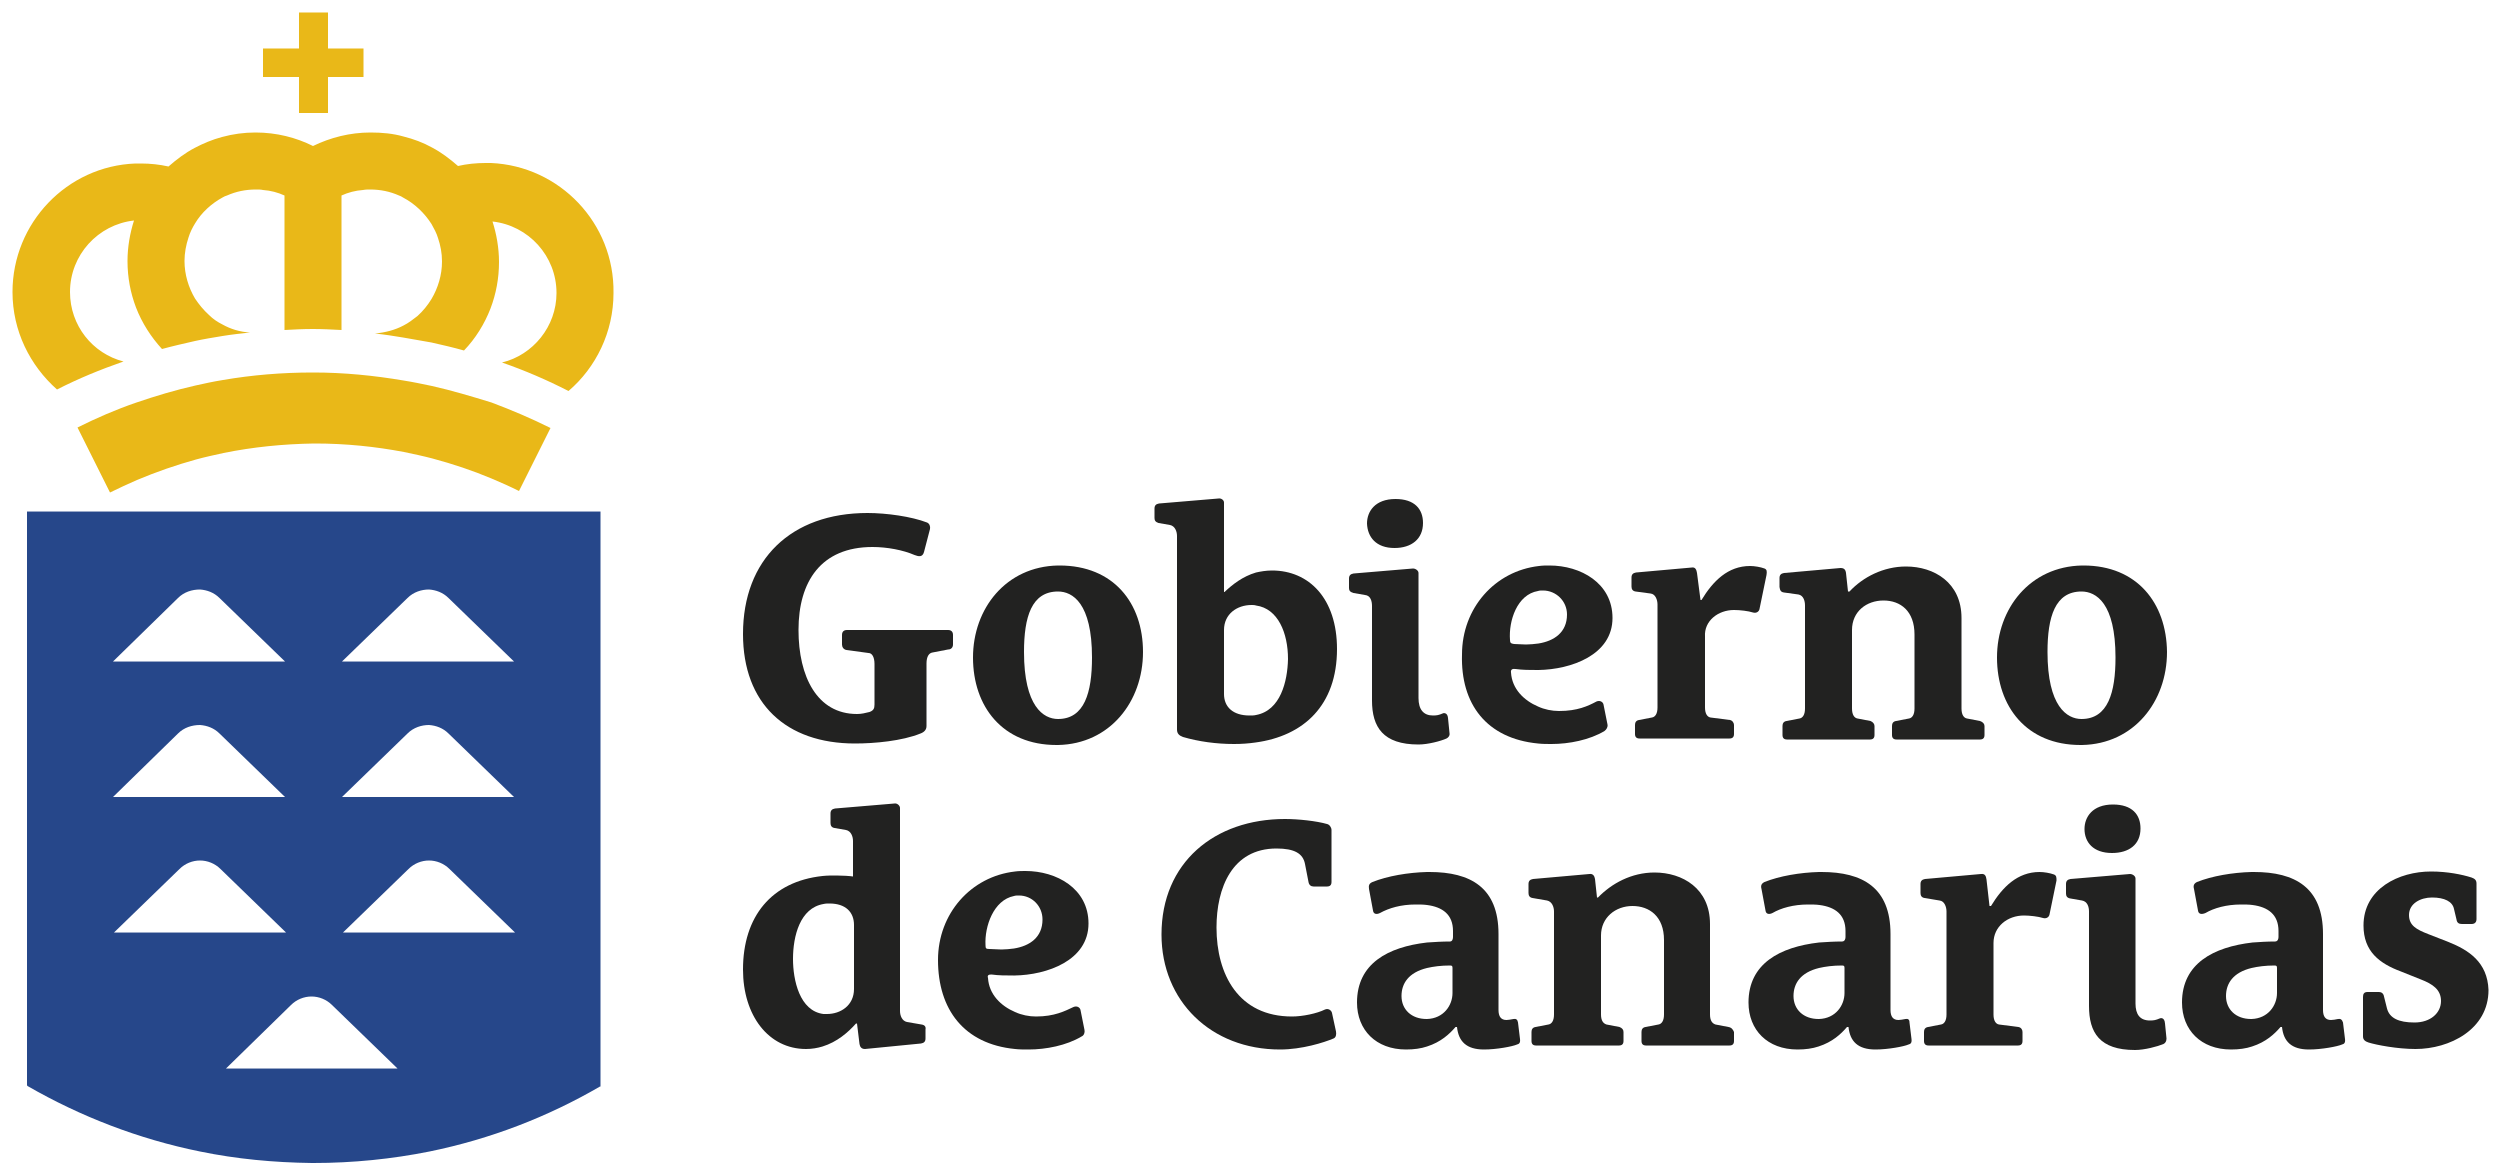
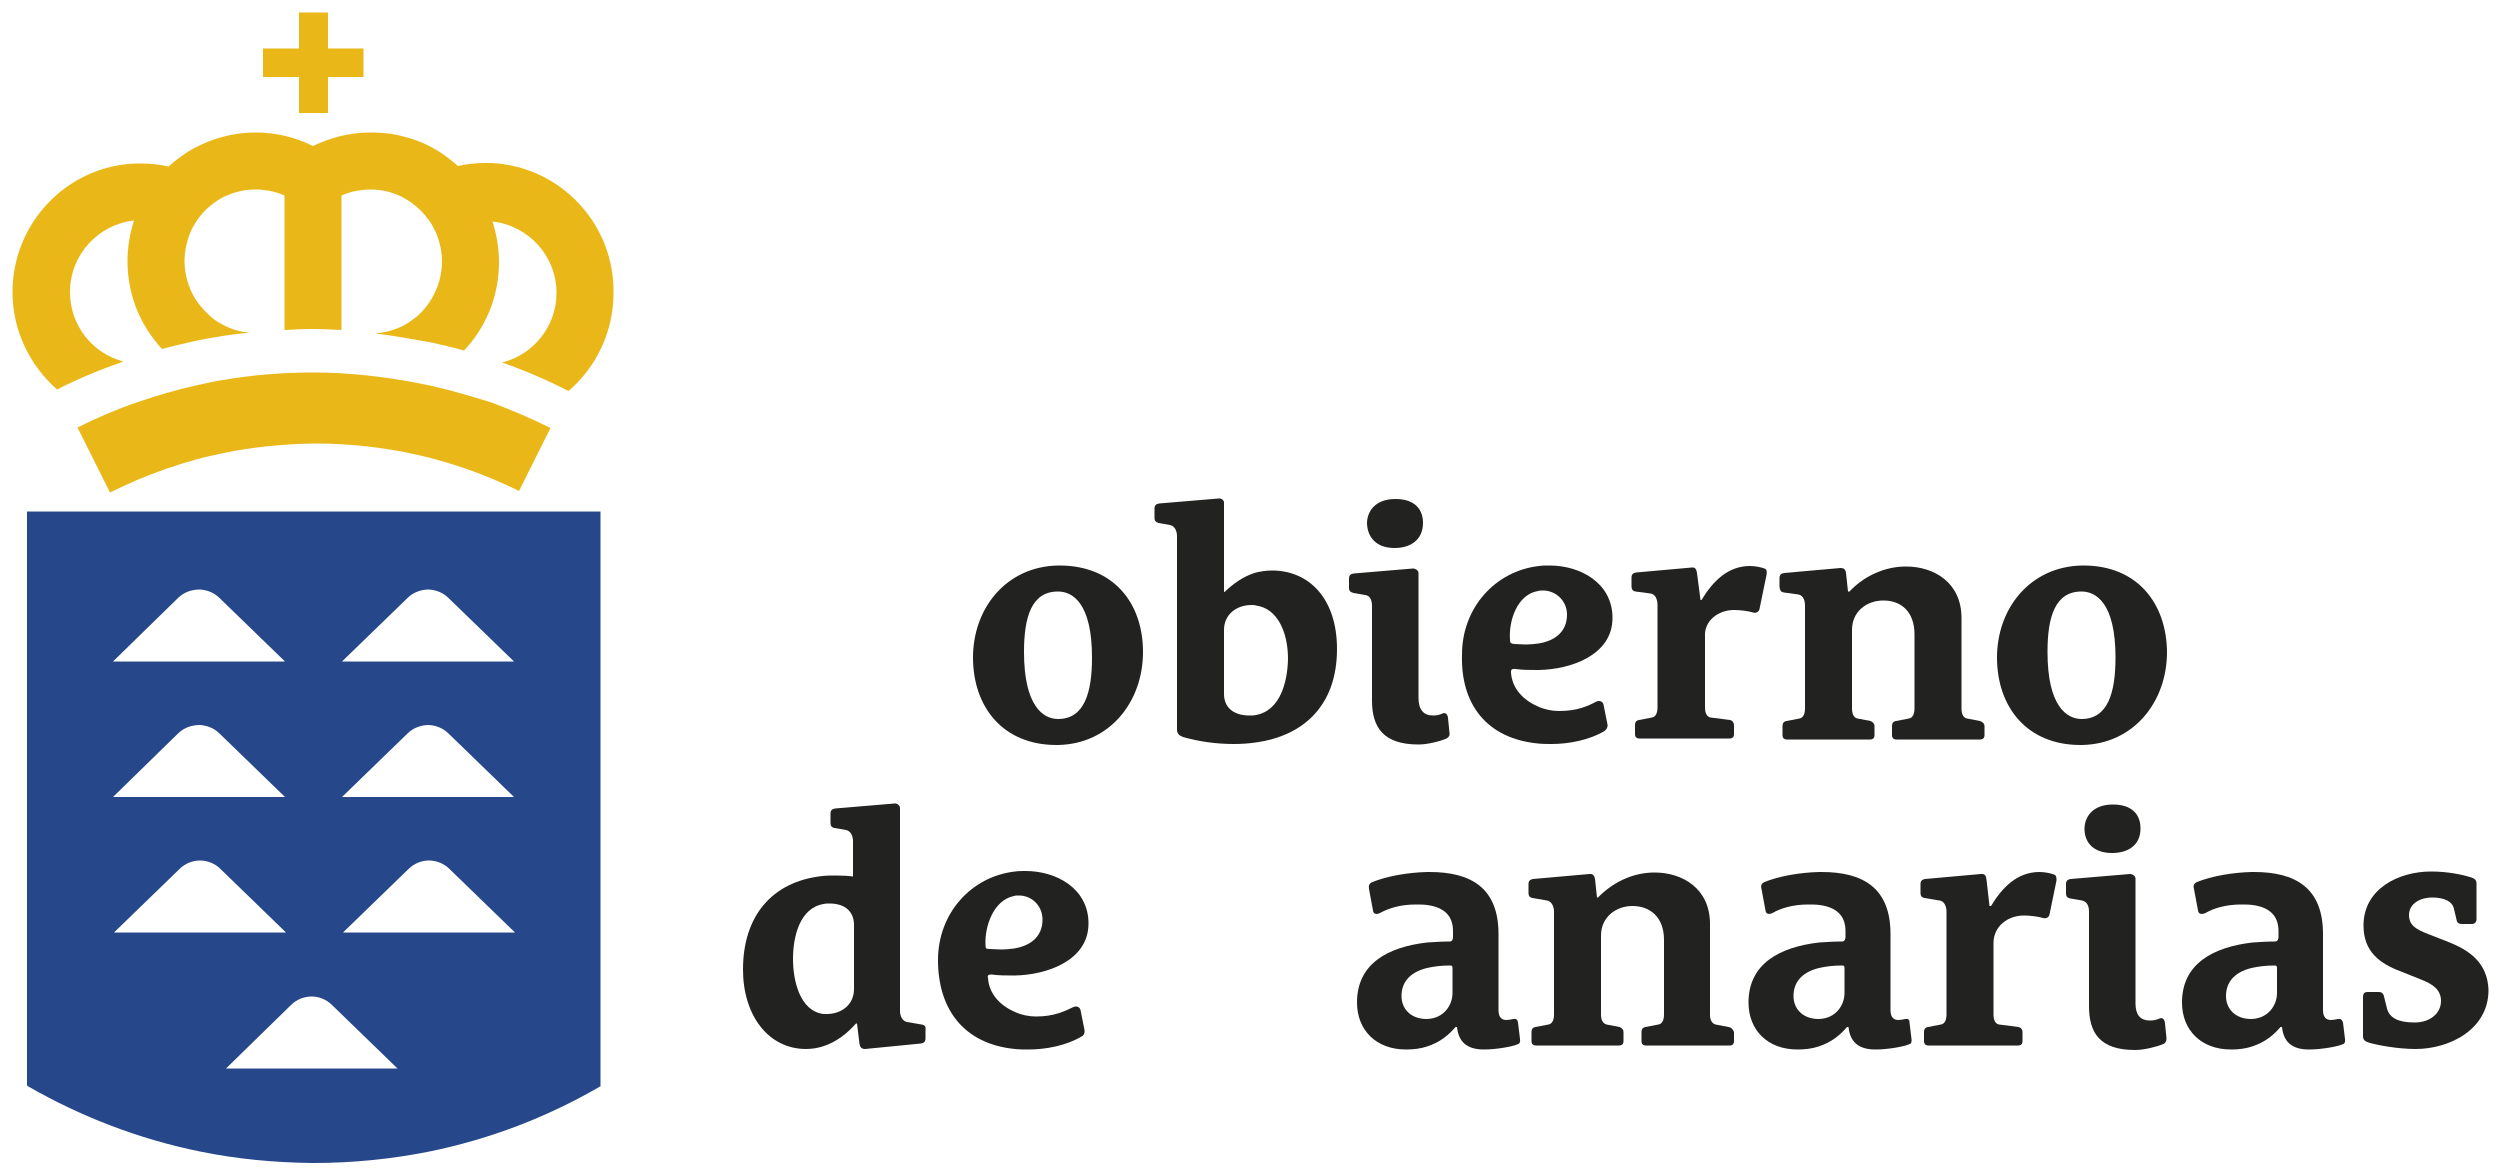
<svg xmlns="http://www.w3.org/2000/svg" id="Layer_1" x="0px" y="0px" viewBox="0 0 500 235" style="enable-background:new 0 0 500 235;" xml:space="preserve">
  <style type="text/css">	.st0{fill:#222221;}	.st1{fill-rule:evenodd;clip-rule:evenodd;fill:#26478A;}	.st2{fill:#E9B818;}</style>
  <g>
    <path class="st0" d="M278.9,109.6c3.4,0,5.7-1.8,5.7-5c0-2.8-1.7-4.8-5.5-4.8c-4.1,0-5.7,2.5-5.7,4.9  C273.5,107.4,275.2,109.6,278.9,109.6z" />
    <path class="st0" d="M211.9,113.1l-0.3,0c-10.4,0.2-17,8.6-17,18.4c0,9.8,5.9,17.5,16.7,17.5l0.3,0c10.4-0.2,17-8.7,17-18.6  C228.6,120.6,222.7,113.1,211.9,113.1z M211.6,143.8c-2.9,0-6.8-2.5-6.8-13.4c0-7,1.5-12.1,6.8-12.1c2.9,0,6.8,2.3,6.8,13.2  C218.4,138.5,216.9,143.8,211.6,143.8z" />
    <path class="st0" d="M356.8,118.5l2.9,0.4c1,0.2,1.3,1.3,1.3,2.2v20.6c0,1.3-0.5,1.9-1.1,2l-2.6,0.5c-0.6,0.1-0.8,0.5-0.8,1v1.8  c0,0.6,0.3,0.9,0.9,0.9H374c0.6,0,0.9-0.3,0.9-0.9v-1.8c0-0.4-0.3-0.8-0.8-1l-2.6-0.5c-0.6-0.1-1.1-0.7-1.1-2V126  c0-3.7,2.9-5.9,6.3-5.9c3.4,0,6.2,2.1,6.2,6.8v14.8c0,1.3-0.5,1.9-1.1,2l-2.6,0.5c-0.6,0.1-0.8,0.5-0.8,1v1.8  c0,0.6,0.3,0.9,0.9,0.9H396c0.6,0,0.9-0.3,0.9-0.9v-1.8c0-0.4-0.3-0.8-0.9-1l-2.6-0.5c-0.6-0.1-1.1-0.7-1.1-2v-18.1  c0-7.1-5.5-10.3-11.1-10.3c-4.5,0-8.6,2.1-11.3,5h-0.3l-0.4-3.7c-0.1-0.7-0.4-1-1.1-1l-11.3,1c-0.6,0.1-0.9,0.4-0.9,1v1.8  C356,118,356.1,118.4,356.8,118.5z" />
-     <path class="st0" d="M190.6,128.9V127c0-0.7-0.4-1-1-1h-20.2c-0.6,0-1,0.3-1,1v1.9c0,0.5,0.3,1,0.9,1.1l4.4,0.6  c0.7,0,1.2,0.8,1.2,2.2v8.1c0,0.8-0.2,1.2-1,1.5c-0.8,0.2-1.6,0.4-2.5,0.4c-8,0-11.7-7.5-11.7-16.8c0-9.7,4.5-16.6,14.8-16.6  c2.9,0,6.1,0.6,8.4,1.6c0.8,0.3,1.6,0.5,1.9-0.6l1.2-4.6c0.1-0.5-0.1-1.1-0.6-1.3c-3.1-1.2-8.1-1.9-11.9-1.9  c-15.3,0-24.9,9.3-24.9,24.2c0,13.9,8.6,21.9,22.4,21.9c3.9,0,9.4-0.5,13.1-2c0.8-0.3,1.2-0.8,1.2-1.5v-12.5c0-1.4,0.5-2.1,1.2-2.2  l3.1-0.6C190.3,129.9,190.6,129.4,190.6,128.9z" />
    <path class="st0" d="M254.4,114.1c-1.2,0-2.3,0.2-3.2,0.4c-2.7,0.8-4.7,2.4-6.3,3.9h-0.1v-17.9c0-0.5-0.6-0.9-1.1-0.8l-11.9,1  c-0.6,0.1-0.9,0.4-0.9,1v1.9c0,0.5,0.2,0.8,0.8,1l2.3,0.4c1,0.2,1.4,1.3,1.4,2.2v38.7c0,0.8,0.4,1.2,1.2,1.5  c3.1,0.9,6.6,1.4,10.2,1.4c1.5,0,2.9-0.1,4.3-0.3c9.6-1.3,16.3-7.4,16.3-18.7C267.4,119.7,261.8,114.1,254.4,114.1z M251.2,143  c-0.4,0.1-0.8,0.1-1.3,0.1c-3.3,0-5.1-1.7-5.1-4.3V126c0-3.2,2.6-5,5.5-5c0.3,0,0.6,0,0.9,0.1c4.4,0.6,6.4,5.5,6.4,10.7  C257.5,136.3,256.1,142.1,251.2,143z" />
    <path class="st0" d="M307.6,148.7c0.9,0.1,1.8,0.1,2.7,0.1c3.5,0,7.6-0.8,10.6-2.6c0.4-0.3,0.7-0.8,0.6-1.3l-0.8-4  c-0.1-0.5-0.7-0.9-1.4-0.6c-1.7,0.9-3.8,1.9-7.5,1.9c-1.4,0-2.9-0.3-4.2-0.9c-2.8-1.2-5.2-3.5-5.4-6.8c-0.1-0.6,0.3-0.8,0.9-0.7  c1.4,0.2,2.9,0.2,4.4,0.2l0.2,0c6.5-0.1,14.8-3,14.8-10.4c0-7-6.4-10.5-12.6-10.5c-0.7,0-1.4,0-2.1,0.1c-8.8,1-15.4,8.4-15.4,17.7  C292.1,140.8,297.3,147.7,307.6,148.7z M307.6,118.2c0.3-0.1,0.6-0.1,1-0.1c2.6,0,4.8,2.1,4.8,4.8c0,3.6-2.6,5.3-5.7,5.8  c-0.8,0.1-1.7,0.2-2.5,0.2c-0.8,0-1.7-0.1-2.4-0.1c-0.6-0.1-0.8-0.2-0.8-0.8C301.7,124.2,303.4,118.9,307.6,118.2z" />
    <path class="st0" d="M346.8,122c1.2,0,2.9,0.2,3.8,0.5c0.7,0.2,1.2-0.2,1.3-0.7l1.4-6.8c0.1-0.7,0.1-1.1-0.4-1.3  c-0.8-0.3-2-0.5-2.9-0.5c-4.4,0-7.4,3-9.7,6.8h-0.2l-0.7-5.4c-0.1-0.6-0.3-1.2-1-1.1l-11.2,1c-0.6,0.1-0.9,0.4-0.9,1v1.8  c0,0.5,0.2,0.9,0.8,1l3,0.4c1,0.1,1.4,1.3,1.4,2.2v20.6c0,1.3-0.5,1.9-1.1,2l-2.6,0.5c-0.6,0.1-0.8,0.5-0.8,1v1.8  c0,0.6,0.3,0.9,0.9,0.9h18c0.6,0,0.9-0.3,0.9-0.9v-1.8c0-0.4-0.3-0.9-0.8-1l-3.9-0.5c-0.6-0.1-1.1-0.7-1.1-2v-14.2  C340.8,124.2,343.6,122,346.8,122z" />
    <path class="st0" d="M274.4,121.2v18.9c0,5.3,2.2,8.8,9.3,8.8c1.9,0,4.5-0.7,5.6-1.2c0.4-0.2,0.7-0.6,0.6-1.1l-0.3-3  c-0.1-1.2-1-1-1.1-0.9c-0.7,0.3-1.1,0.4-1.9,0.4c-1.9,0-2.9-1.2-2.9-3.5v-25c0-0.5-0.6-0.9-1.1-0.9l-11.9,1c-0.6,0.1-0.9,0.4-0.9,1  v1.9c0,0.5,0.2,0.8,0.9,1l2.3,0.4C274.1,119.1,274.4,120.2,274.4,121.2z" />
    <path class="st0" d="M416.7,113.1l-0.3,0c-10.4,0.2-17,8.6-17,18.4c0,9.8,5.9,17.5,16.7,17.5l0.3,0c10.4-0.2,17-8.7,17-18.6  C433.3,120.6,427.4,113.1,416.7,113.1z M416.3,143.8L416.3,143.8c-2.9,0-6.8-2.5-6.8-13.4c0-7,1.5-12.1,6.8-12.1h0  c2.9,0,6.8,2.3,6.8,13.2C423.1,138.5,421.6,143.8,416.3,143.8z" />
    <path class="st0" d="M428.1,165.7c0-2.8-1.7-4.8-5.5-4.8c-4.1,0-5.7,2.5-5.7,4.9c0,2.6,1.7,4.8,5.5,4.8  C425.8,170.6,428.1,168.9,428.1,165.7z" />
    <path class="st0" d="M467.6,203.8c-0.4,0.1-1.1,0.2-1.4,0.2c-1.1,0-1.6-0.7-1.6-2v-15.2c0-9.3-5.6-12.4-13.8-12.4h-0.5  c-3.8,0.1-7.9,0.8-10.9,2c-0.6,0.3-0.8,0.7-0.6,1.4l0.8,4.3c0.1,0.8,0.8,0.8,1.5,0.5c1.7-1,4.2-1.7,7.1-1.7c0.8,0,1.6,0,2.3,0.1  c3.1,0.4,5.2,1.9,5.2,5.2v1.2c0,0.3-0.1,0.9-0.7,0.9c-1.6,0-3.1,0.1-4.5,0.2c-7.8,0.9-14.1,4.2-14.1,12c0,5.5,3.8,9.4,9.8,9.4  c1.6,0,3-0.2,4.2-0.6c2.8-0.9,4.5-2.5,5.7-3.9h0.3c0.3,2.9,1.9,4.5,5.4,4.5c2.5,0,5.7-0.6,6.6-1c0.4-0.1,0.7-0.3,0.6-1.1l-0.4-3.3  C468.4,203.9,468.1,203.7,467.6,203.8z M455.4,198.6c0,2.5-1.8,5.1-5.1,5.2l-0.1,0c-3,0-5-1.9-5-4.6c0-2.5,1.4-4.7,5.1-5.6  c1.3-0.3,2.8-0.5,4.6-0.5c0.4,0,0.5,0.1,0.5,0.5V198.6z" />
    <path class="st0" d="M489.7,188.4l-4.1-1.6c-2.3-0.9-3.8-1.7-3.8-3.8c0-2.3,2.3-3.5,4.6-3.5c2.5,0,4.1,0.8,4.4,2.3l0.5,2.1  c0.1,0.7,0.5,0.9,1.1,0.9h1.9c0.7,0,1-0.4,1-1v-7.1c0-0.8-0.5-1-1-1.2c-1.9-0.6-4.8-1.2-8.1-1.2c-6.4,0-13.5,3.4-13.5,10.8  c0,5.2,3.2,7.6,7.5,9.2l4,1.6c2.3,0.9,4,2,4,4.3c0,2.4-2.1,4.3-5.3,4.3c-3.2,0-5-0.9-5.5-2.8l-0.6-2.4c-0.1-0.6-0.5-0.9-1-0.9h-2.3  c-0.7,0-0.9,0.4-0.9,1v7.9c0,0.7,0.5,1,1.1,1.2c1.6,0.5,5.8,1.3,9.4,1.3c6.8,0,14.6-3.9,14.6-11.8  C497.5,192.4,493.7,190,489.7,188.4z" />
    <path class="st0" d="M184.3,204.9l-2.9-0.5c-1-0.2-1.4-1.3-1.4-2.2v-40.6c0-0.5-0.6-1-1.1-0.9l-11.9,1c-0.6,0.1-0.9,0.4-0.9,1v1.9  c0,0.5,0.2,0.9,0.8,1l2.3,0.4c1,0.2,1.4,1.3,1.4,2.2v7.1c-0.5-0.1-2.2-0.2-3.3-0.2c-1,0-1.9,0-2.8,0.1  c-10.2,1.1-15.9,8.1-15.9,18.7c0,9.2,5.1,15.9,12.6,15.9c1.2,0,2.3-0.2,3.3-0.5c2.9-0.9,5.1-2.8,6.7-4.6h0.2l0.5,4.1  c0.1,0.6,0.4,1,1.1,1l11.2-1.1c0.6-0.1,0.9-0.4,0.9-1v-1.8C185.2,205.4,185,205,184.3,204.9z M170.8,197.8c0,3.3-2.7,5-5.4,5  c-0.2,0-0.5,0-0.7,0c-4.8-0.6-6.1-6.8-6.1-11c0-4.6,1.4-10.2,6.1-11c0.4-0.1,0.8-0.1,1.2-0.1c3.2,0,4.9,1.7,4.9,4.3V197.8z" />
    <path class="st0" d="M431.9,203.7c-0.7,0.3-1.1,0.4-1.9,0.4c-2,0-2.9-1.2-2.9-3.4v-25c0-0.5-0.6-0.9-1.1-0.9l-11.9,1  c-0.6,0.1-0.9,0.4-0.9,1v1.9c0,0.5,0.2,0.9,0.9,1l2.3,0.4c1.1,0.2,1.4,1.3,1.4,2.2v18.9c0,5.3,2.1,8.8,9.2,8.8  c1.9,0,4.5-0.7,5.7-1.2c0.4-0.2,0.6-0.6,0.6-1.1l-0.3-3C432.9,203.4,432.1,203.6,431.9,203.7z" />
    <path class="st0" d="M410.8,174.9c-0.8-0.3-2-0.5-2.9-0.5c-4.4,0-7.4,3-9.7,6.8h-0.3l-0.6-5.3c-0.1-0.7-0.3-1.2-1.1-1.1l-11.2,1  c-0.6,0.1-0.9,0.4-0.9,1v1.8c0,0.5,0.2,0.9,0.8,1l3,0.5c1,0.1,1.4,1.3,1.4,2.2v20.6c0,1.3-0.5,1.9-1.1,2l-2.6,0.5  c-0.6,0.1-0.8,0.5-0.8,1v1.8c0,0.6,0.3,0.9,0.9,0.9h17.9c0.6,0,0.9-0.3,0.9-0.9v-1.8c0-0.5-0.3-0.9-0.8-1l-3.9-0.5  c-0.6-0.1-1.1-0.7-1.1-2v-14.3c0-3.3,2.8-5.5,6.1-5.5c1.1,0,2.9,0.2,3.8,0.5c0.7,0.2,1.2-0.2,1.3-0.7l1.4-6.8  C411.3,175.5,411.3,175.1,410.8,174.9z" />
    <path class="st0" d="M345.7,205.4l-2.6-0.5c-0.6-0.2-1.1-0.7-1.1-2v-18.1c0-7.1-5.5-10.3-11.1-10.3c-4.6,0-8.6,2.2-11.3,5h-0.2  l-0.4-3.7c-0.1-0.6-0.4-1.1-1.1-1l-11.3,1c-0.6,0.1-0.9,0.4-0.9,1v1.8c0,0.5,0.2,0.9,0.8,1l2.9,0.5c1,0.2,1.4,1.3,1.4,2.2v20.6  c0,1.3-0.5,1.9-1.1,2l-2.6,0.5c-0.6,0.1-0.8,0.5-0.8,1v1.8c0,0.6,0.3,0.9,0.9,0.9h16.6c0.6,0,0.9-0.3,0.9-0.9v-1.8  c0-0.5-0.3-0.8-0.8-1l-2.6-0.5c-0.6-0.2-1.1-0.7-1.1-2v-15.8c0-3.6,2.9-5.9,6.3-5.9c3.4,0,6.3,2.1,6.3,6.8v14.9  c0,1.3-0.5,1.9-1.1,2l-2.6,0.5c-0.6,0.1-0.8,0.5-0.8,1v1.8c0,0.6,0.3,0.9,0.9,0.9h16.7c0.6,0,0.9-0.3,0.9-0.9v-1.8  C346.6,205.9,346.3,205.5,345.7,205.4z" />
-     <path class="st0" d="M266.4,202.6c-0.1-0.5-0.7-1-1.4-0.7c-1.6,0.8-4.5,1.4-6.6,1.4c-10.7,0-15.1-8.4-15.1-17.8  c0-7.9,3.1-15.8,12-15.8c3.6,0,5.3,1,5.7,3.1l0.7,3.6c0.1,0.6,0.5,0.9,1,0.9h2.7c0.6,0,0.9-0.3,0.9-0.9V166c0-0.5-0.4-1.1-0.9-1.2  c-2.1-0.6-5.7-1-8.4-1c-14.1,0-24.7,8.7-24.7,23.1c0,13.3,9.9,23,23.7,23c4.4,0,8.8-1.4,10.7-2.2c0.5-0.2,0.6-0.8,0.5-1.4  L266.4,202.6z" />
    <path class="st0" d="M302.7,203.8c-0.5,0.1-1.1,0.2-1.4,0.2c-1.1,0-1.6-0.7-1.6-2v-15.2c0-9.3-5.6-12.4-13.8-12.4h-0.5  c-3.8,0.1-7.9,0.8-10.9,2c-0.7,0.3-0.8,0.7-0.7,1.4l0.8,4.3c0.1,0.8,0.8,0.8,1.4,0.5c1.8-1,4.2-1.7,7.1-1.7c0.8,0,1.6,0,2.3,0.1  c3.1,0.4,5.2,1.9,5.2,5.2v1.2c0,0.3-0.1,0.9-0.6,0.9c-1.6,0-3.1,0.1-4.6,0.2c-7.8,0.9-14,4.2-14,12c0,5.5,3.8,9.4,9.8,9.4  c1.6,0,3-0.2,4.2-0.6c2.8-0.9,4.5-2.5,5.7-3.9h0.3c0.3,2.9,1.9,4.5,5.4,4.5c2.5,0,5.7-0.6,6.6-1c0.4-0.1,0.7-0.3,0.6-1.1l-0.4-3.3  C303.5,203.9,303.2,203.7,302.7,203.8z M290.5,198.6c0,2.5-1.8,5.1-5.1,5.2l-0.1,0c-3,0-5-1.9-5-4.6c0-2.5,1.4-4.7,5.1-5.6  c1.3-0.3,2.8-0.5,4.6-0.5c0.4,0,0.5,0.1,0.5,0.5V198.6z" />
    <path class="st0" d="M381.1,203.8c-0.5,0.1-1.1,0.2-1.4,0.2c-1.1,0-1.6-0.7-1.6-2v-15.2c0-9.3-5.6-12.4-13.8-12.4h-0.5  c-3.8,0.1-7.9,0.8-10.9,2c-0.6,0.3-0.8,0.7-0.6,1.4l0.8,4.3c0.1,0.8,0.8,0.8,1.4,0.5c1.7-1,4.2-1.7,7.1-1.7c0.8,0,1.6,0,2.3,0.1  c3.1,0.4,5.2,1.9,5.2,5.2v1.2c0,0.3-0.1,0.9-0.7,0.9c-1.6,0-3.1,0.1-4.6,0.2c-7.8,0.9-14.1,4.2-14.1,12c0,5.5,3.8,9.4,9.8,9.4  c1.6,0,3-0.2,4.2-0.6c2.8-0.9,4.5-2.5,5.7-3.9h0.3c0.3,2.9,1.9,4.5,5.4,4.5c2.5,0,5.7-0.6,6.6-1c0.4-0.1,0.7-0.3,0.6-1.1l-0.4-3.3  C381.9,203.9,381.6,203.7,381.1,203.8z M368.9,198.6c0,2.5-1.8,5.1-5.1,5.2l-0.1,0c-3,0-5-1.9-5-4.6c0-2.5,1.4-4.7,5.1-5.6  c1.3-0.3,2.8-0.5,4.6-0.5c0.4,0,0.5,0.1,0.5,0.5V198.6z" />
    <path class="st0" d="M198.3,194.9c1.4,0.2,2.9,0.2,4.4,0.2l0.2,0c6.5-0.1,14.8-3,14.8-10.4c0-7-6.4-10.5-12.6-10.5  c-0.7,0-1.4,0-2.1,0.1c-8.8,1-15.4,8.4-15.4,17.7c0,9.9,5.2,16.8,15.4,17.8c0.9,0.1,1.8,0.1,2.7,0.1c3.5,0,7.6-0.8,10.6-2.6  c0.5-0.2,0.7-0.8,0.6-1.3l-0.8-4c-0.1-0.5-0.7-0.9-1.4-0.6c-1.7,0.8-3.8,1.9-7.5,1.9c-1.4,0-2.9-0.3-4.2-0.9  c-2.8-1.2-5.2-3.5-5.4-6.8C197.4,195,197.8,194.9,198.3,194.9z M197.1,189c-0.2-3.7,1.6-9,5.7-9.8c0.3-0.1,0.6-0.1,1-0.1  c2.6,0,4.7,2.1,4.7,4.8c0,3.6-2.6,5.3-5.7,5.8c-0.8,0.1-1.7,0.2-2.5,0.2c-0.8,0-1.7-0.1-2.4-0.1C197.2,189.8,197.1,189.7,197.1,189  z" />
  </g>
  <path class="st1" d="M85.8,102.3H62.4H40H5.4v114.8c0,0,0.1,0,0.1,0.1c10.6,6.1,22.2,10.6,34.5,13.1c7.3,1.5,14.7,2.2,22.4,2.3 l0.3,0c7.9,0,15.7-0.8,23.2-2.3c12.2-2.5,23.6-6.9,34.1-13h0.1V102.3H85.8z M81.5,119.6c1.2-1.2,2.8-1.7,4.3-1.7 c1.4,0.1,2.8,0.6,3.9,1.7l13.1,12.7h-17H68.4L81.5,119.6z M81.5,146.7c1.2-1.2,2.8-1.7,4.3-1.7c1.4,0.1,2.8,0.6,3.9,1.7l13.1,12.7 h-17H68.4L81.5,146.7z M35.6,119.6c1.2-1.2,2.8-1.7,4.4-1.7c1.4,0.1,2.8,0.6,3.9,1.7l13.1,12.7H40H22.6L35.6,119.6z M35.6,146.7 c1.2-1.2,2.8-1.7,4.4-1.7c1.4,0.1,2.8,0.6,3.9,1.7l13.1,12.7H40H22.6L35.6,146.7z M22.8,186.5l13.1-12.7c1.1-1.1,2.6-1.7,4.1-1.7 c1.5,0,3,0.6,4.1,1.7l13.1,12.7H40H22.8z M62.4,213.7H45.2l13-12.7c1.1-1.1,2.6-1.7,4.1-1.7c1.5,0,3,0.6,4.1,1.7l13.1,12.7H62.4z  M85.8,186.5H68.6l13.1-12.7c1.1-1.1,2.6-1.7,4.1-1.7c1.5,0,3,0.6,4.1,1.7l13.1,12.7H85.8z" />
  <g>
    <polygon class="st2" points="59.8,22.6 62.7,22.6 65.6,22.6 65.6,15.4 72.7,15.4 72.7,9.7 65.6,9.7 65.6,2.5 62.7,2.5 59.8,2.5   59.8,9.7 52.6,9.7 52.6,15.4 59.8,15.4  " />
    <path class="st2" d="M98.2,32.6c-0.4,0-0.8,0-1.1,0c-1.9,0-3.8,0.2-5.5,0.6c-1.6-1.4-3.3-2.7-5.2-3.7c-1.8-1-3.7-1.7-5.7-2.2  c-2.1-0.6-4.3-0.8-6.6-0.8c-4.1,0-8,1-11.5,2.7l0,0c-3.4-1.7-7.3-2.7-11.5-2.7c-2.3,0-4.5,0.3-6.7,0.9c-1.9,0.5-3.8,1.3-5.5,2.2  c-1.9,1-3.6,2.3-5.2,3.7c-1.8-0.4-3.6-0.6-5.5-0.6c-0.4,0-0.8,0-1.1,0C13.4,33.2,2.5,44.6,2.5,58.4c0,7.8,3.5,14.7,8.9,19.5  c4.3-2.2,8.7-4,13.3-5.6C18.5,70.7,14,65.1,14,58.4c0-7.4,5.6-13.5,12.8-14.3c-0.8,2.5-1.3,5.3-1.3,8.1c0,3.3,0.6,6.4,1.7,9.3  c1.2,3.1,3,5.9,5.2,8.3c2.2-0.6,4.4-1.1,6.6-1.6c1.8-0.4,3.7-0.7,5.5-1c1.8-0.3,3.7-0.5,5.5-0.7c0,0,0,0,0,0  c-2-0.1-3.9-0.7-5.5-1.6c-1-0.5-1.9-1.1-2.7-1.9c-1.1-1-2-2.1-2.8-3.3c-1.3-2.2-2.1-4.8-2.1-7.5c0-1.6,0.3-3.2,0.8-4.7  c0.3-1,0.8-2,1.3-2.8c1.3-2.2,3.3-4,5.5-5.2c0.3-0.2,0.6-0.3,0.9-0.4c1.8-0.8,3.7-1.2,5.8-1.2c0.5,0,1,0,1.4,0.1  c1.5,0.1,3,0.5,4.3,1.1V66c1.8-0.1,3.7-0.2,5.6-0.2h0.1c1.9,0,3.8,0.1,5.7,0.2V39.1c1.3-0.6,2.8-1,4.3-1.1c0.5-0.1,1-0.1,1.4-0.1  c2.1,0,4,0.4,5.8,1.2c0.3,0.1,0.5,0.2,0.8,0.4c2.3,1.2,4.3,3.1,5.7,5.3c0.5,0.9,1,1.8,1.3,2.8c0.5,1.5,0.8,3,0.8,4.7  c0,2.7-0.8,5.3-2.1,7.5c-0.8,1.3-1.7,2.4-2.8,3.4c-0.9,0.7-1.8,1.4-2.8,1.9c-1.7,0.9-3.6,1.4-5.7,1.6h0c1.9,0.2,3.8,0.5,5.6,0.8  c1.9,0.3,3.8,0.7,5.7,1c2.2,0.5,4.4,1,6.5,1.6c2.3-2.4,4.1-5.3,5.3-8.4c1.1-2.9,1.7-6,1.7-9.3c0-2.8-0.5-5.6-1.3-8.1  c7.2,0.8,12.8,6.9,12.8,14.3c0,6.7-4.7,12.4-10.9,13.9c4.6,1.6,9,3.5,13.3,5.7c5.5-4.7,9-11.8,9-19.6  C122.9,44.6,111.9,33.2,98.2,32.6z" />
    <path class="st2" d="M86.4,77.2c-1.9-0.4-3.8-0.8-5.7-1.1c-5.9-1-11.9-1.6-18-1.6h-0.2c-6.1,0-12.1,0.5-17.9,1.5  c-1.9,0.3-3.7,0.7-5.5,1.1c-4,0.9-8,2.1-11.8,3.4c-4.1,1.4-8,3.1-11.8,5l6.5,13c1.8-0.9,3.6-1.7,5.4-2.5c3.8-1.6,7.8-3,11.8-4.1  c1.8-0.5,3.7-0.9,5.5-1.3c5.9-1.2,11.9-1.8,18.1-1.9h0.2c6.1,0,12,0.6,17.8,1.7c1.9,0.4,3.8,0.8,5.7,1.3c4.1,1.1,8,2.4,11.8,4  c1.9,0.8,3.7,1.6,5.5,2.5l6.3-12.6c-3.8-1.9-7.8-3.6-11.8-5.1C94.4,79.3,90.4,78.1,86.4,77.2z" />
  </g>
</svg>